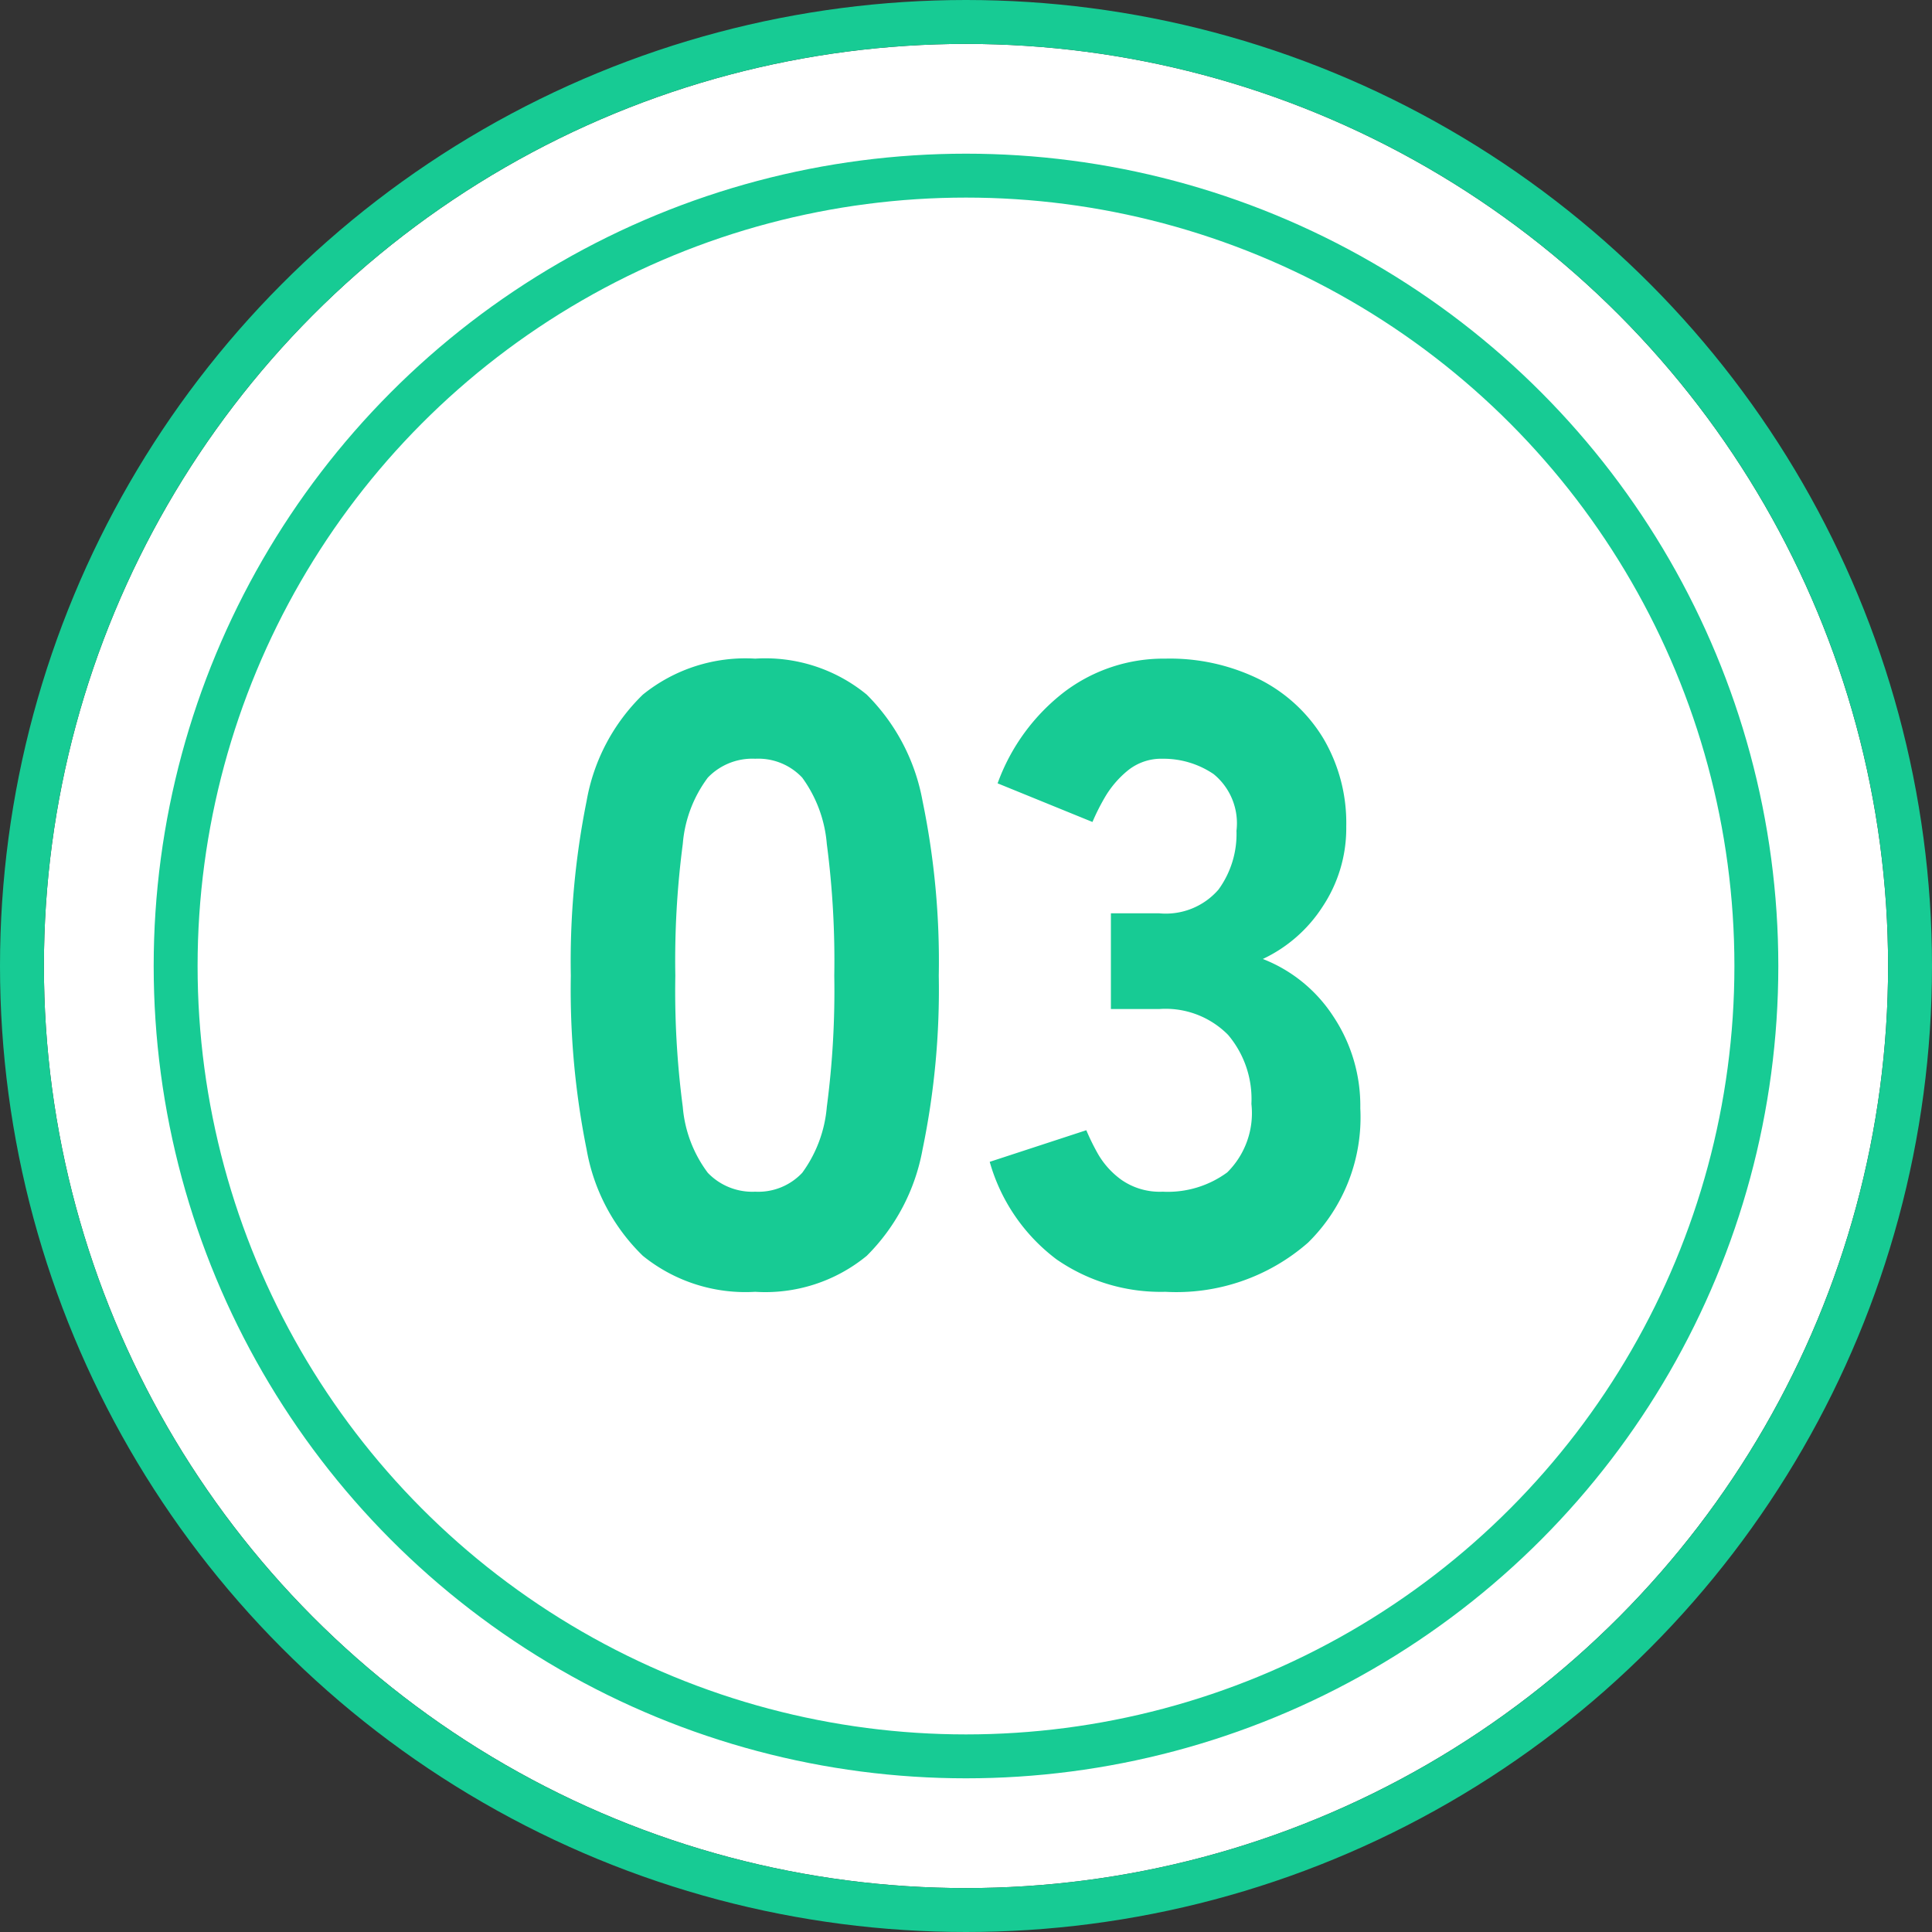
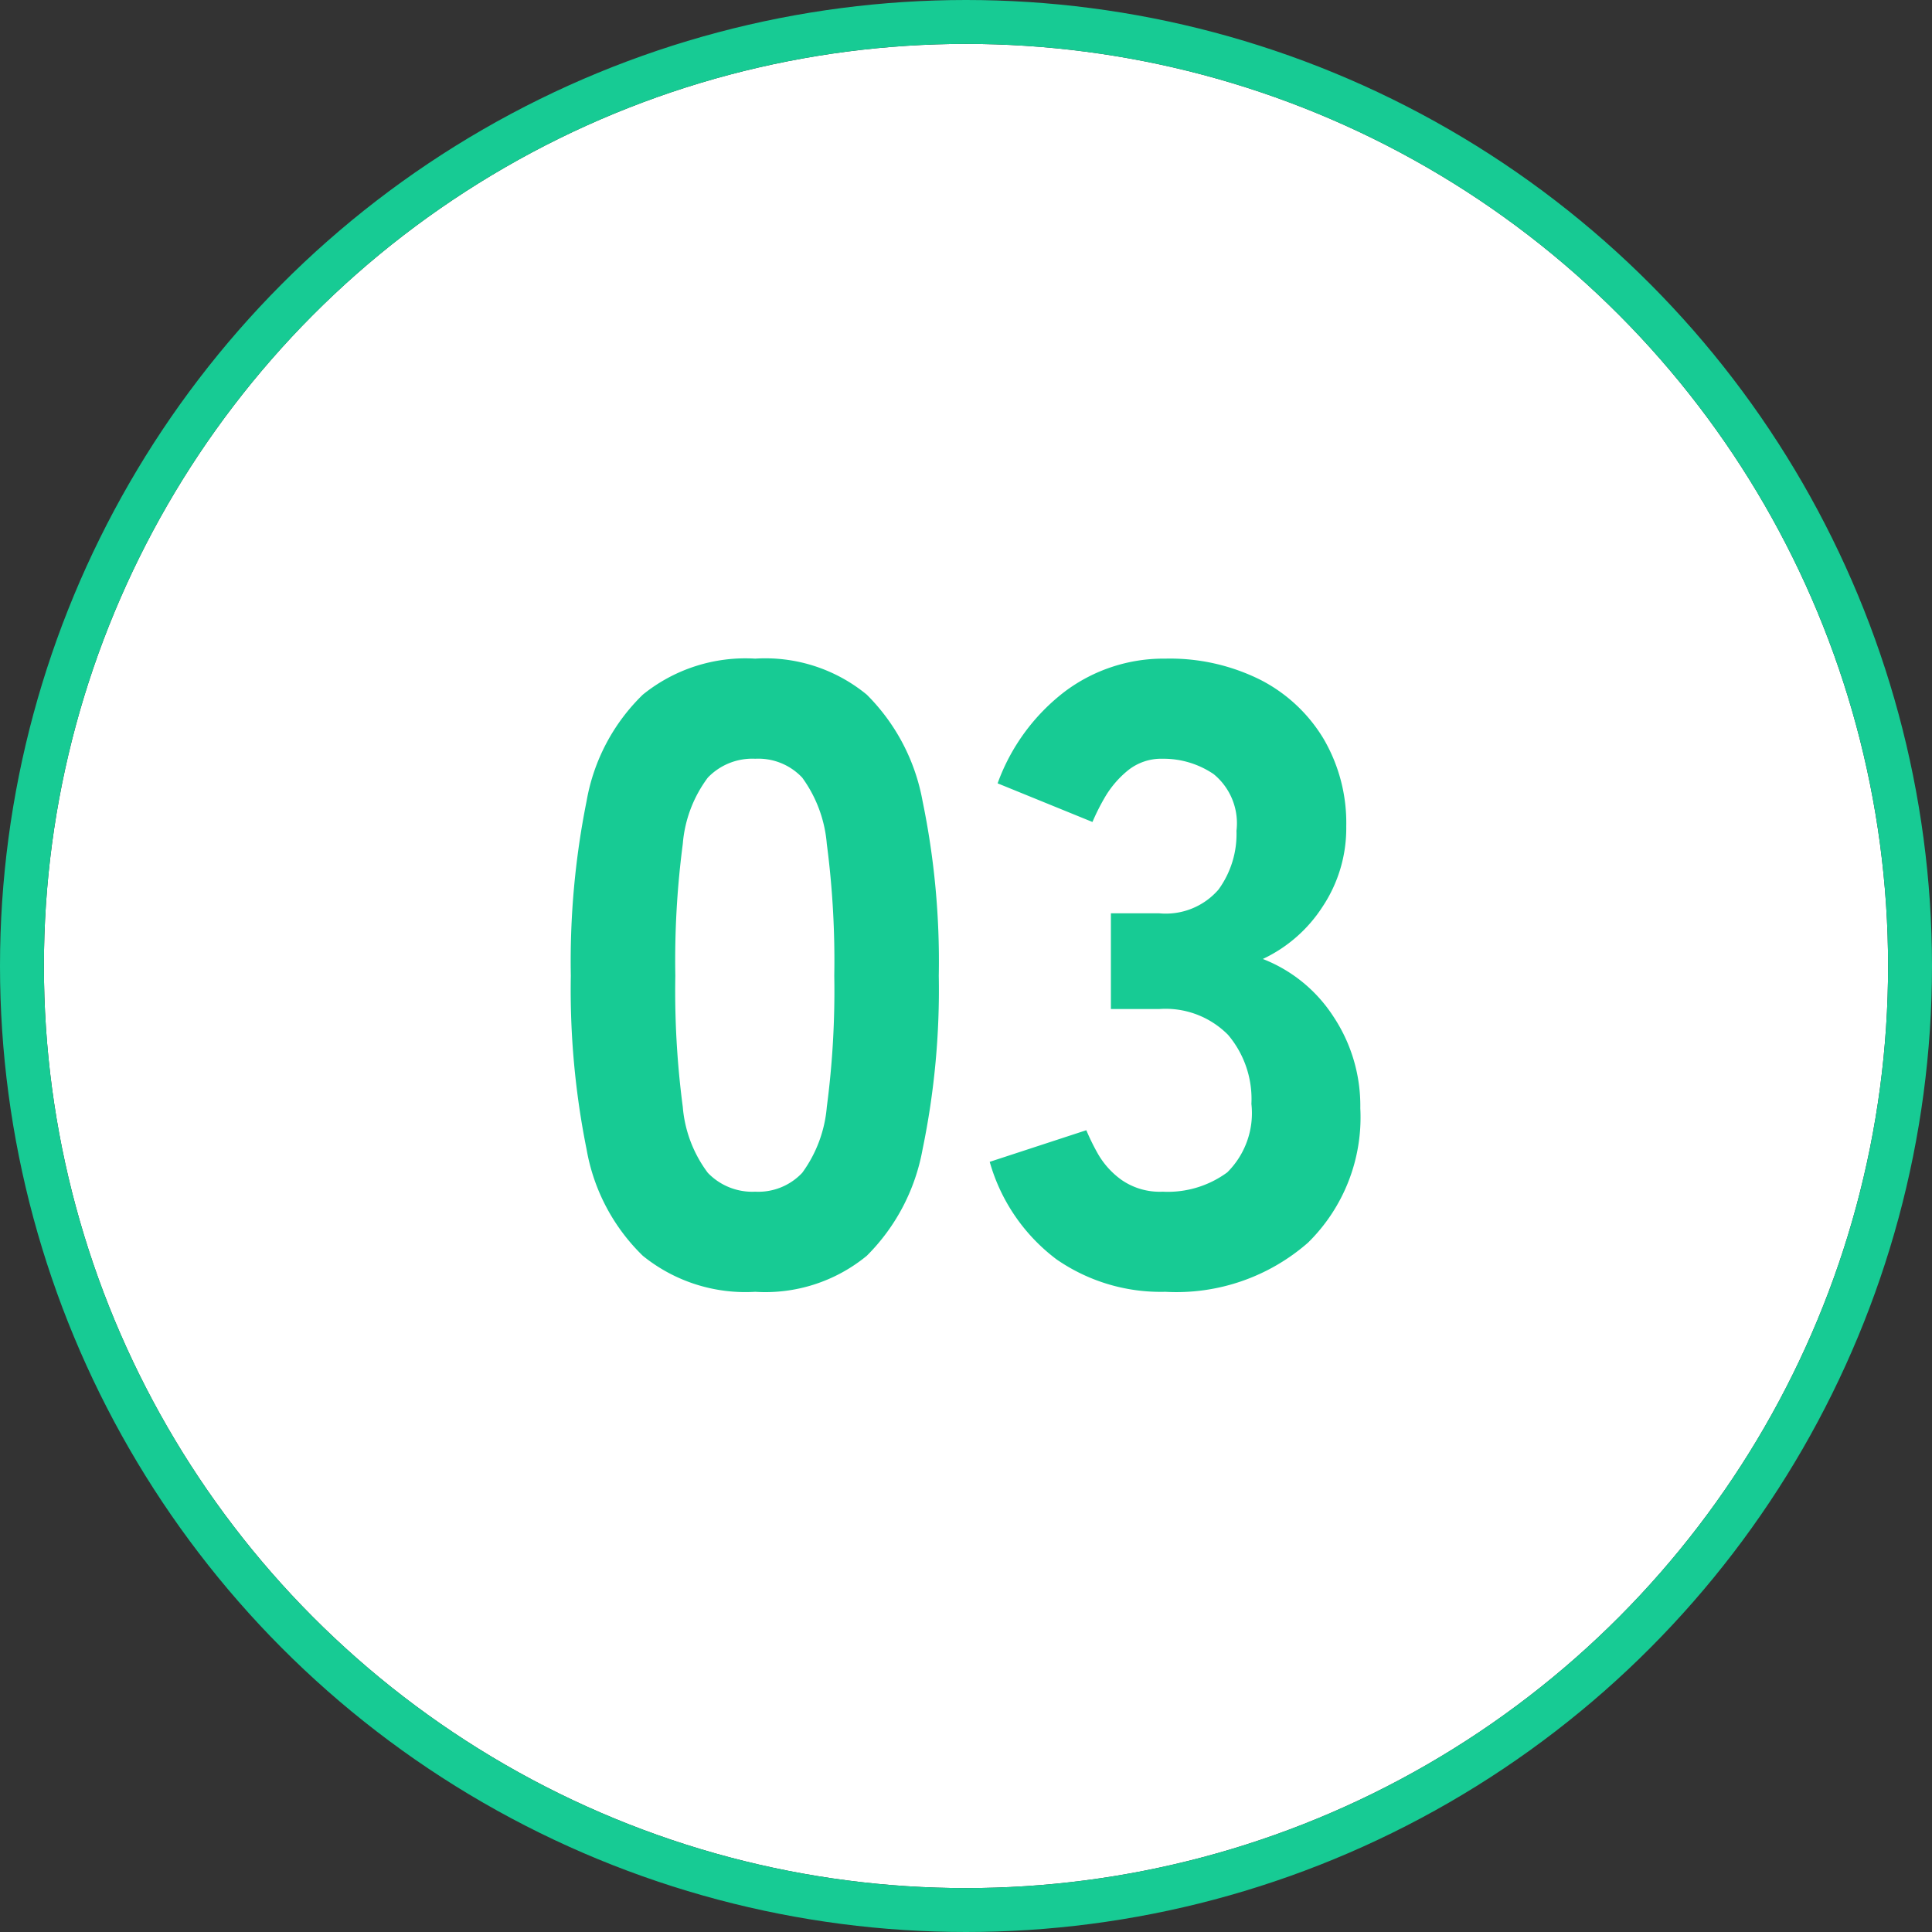
<svg xmlns="http://www.w3.org/2000/svg" width="88" height="88" viewBox="0 0 88 88">
  <rect x="0" y="0" width="88" height="88" fill="#333333" stroke="none" />
  <g id="feature_num_03" transform="translate(-108 -1825)">
    <g id="楕円形_5" data-name="楕円形 5" transform="translate(110 1827)" fill="#fff" stroke="#17cb94" stroke-width="2">
      <circle cx="42" cy="42" r="42" stroke="none" />
      <circle cx="42" cy="42" r="43" fill="none" />
    </g>
    <g id="楕円形_34" data-name="楕円形 34" transform="translate(117 1834)" fill="#fff" stroke="#17cb94" stroke-width="2">
      <circle cx="35" cy="35" r="35" stroke="none" />
-       <circle cx="35" cy="35" r="36" fill="none" />
    </g>
    <path id="パス_2659" data-name="パス 2659" d="M10.08.4A7.428,7.428,0,0,1,4.96-1.24,8.882,8.882,0,0,1,2.4-6.08,36.8,36.8,0,0,1,1.68-14a37.029,37.029,0,0,1,.72-7.96A8.882,8.882,0,0,1,4.96-26.8a7.428,7.428,0,0,1,5.12-1.64,7.274,7.274,0,0,1,5.08,1.64,9.131,9.131,0,0,1,2.54,4.84A36.061,36.061,0,0,1,18.44-14a35.84,35.84,0,0,1-.74,7.92,9.131,9.131,0,0,1-2.54,4.84A7.274,7.274,0,0,1,10.08.4Zm0-4.56a2.744,2.744,0,0,0,2.14-.86,5.917,5.917,0,0,0,1.12-3A40.4,40.4,0,0,0,13.68-14a40.825,40.825,0,0,0-.34-6,5.95,5.95,0,0,0-1.12-3.02,2.744,2.744,0,0,0-2.14-.86,2.807,2.807,0,0,0-2.16.86A5.819,5.819,0,0,0,6.78-20a40.825,40.825,0,0,0-.34,6,40.4,40.4,0,0,0,.34,5.98,5.787,5.787,0,0,0,1.14,3A2.807,2.807,0,0,0,10.08-4.16ZM28.76.4A8.331,8.331,0,0,1,23.8-1.08a8.421,8.421,0,0,1-3.04-4.44l4.4-1.44a10.525,10.525,0,0,0,.52,1.06,3.782,3.782,0,0,0,1.08,1.2,3.053,3.053,0,0,0,1.88.54,4.571,4.571,0,0,0,2.94-.88,3.8,3.8,0,0,0,1.1-3.12,4.522,4.522,0,0,0-1.06-3.14,4,4,0,0,0-3.14-1.18h-2.2v-4.36h2.2a3.175,3.175,0,0,0,2.7-1.08A4.3,4.3,0,0,0,32-20.6a2.889,2.889,0,0,0-1.04-2.58,4.063,4.063,0,0,0-2.32-.7,2.418,2.418,0,0,0-1.62.56,4.524,4.524,0,0,0-1.04,1.24A9.985,9.985,0,0,0,25.44-21l-4.32-1.76a9.194,9.194,0,0,1,3.06-4.18,7.487,7.487,0,0,1,4.58-1.5,9.216,9.216,0,0,1,4.32.96,7.163,7.163,0,0,1,2.88,2.68,7.578,7.578,0,0,1,1.04,4,6.449,6.449,0,0,1-1.08,3.66,6.553,6.553,0,0,1-2.72,2.38,6.738,6.738,0,0,1,3.2,2.6,7.34,7.34,0,0,1,1.24,4.2,8,8,0,0,1-2.38,6.12A9.1,9.1,0,0,1,28.76.4Z" transform="translate(132.32 1883.44)" fill="#17cb94" />
  </g>
</svg>